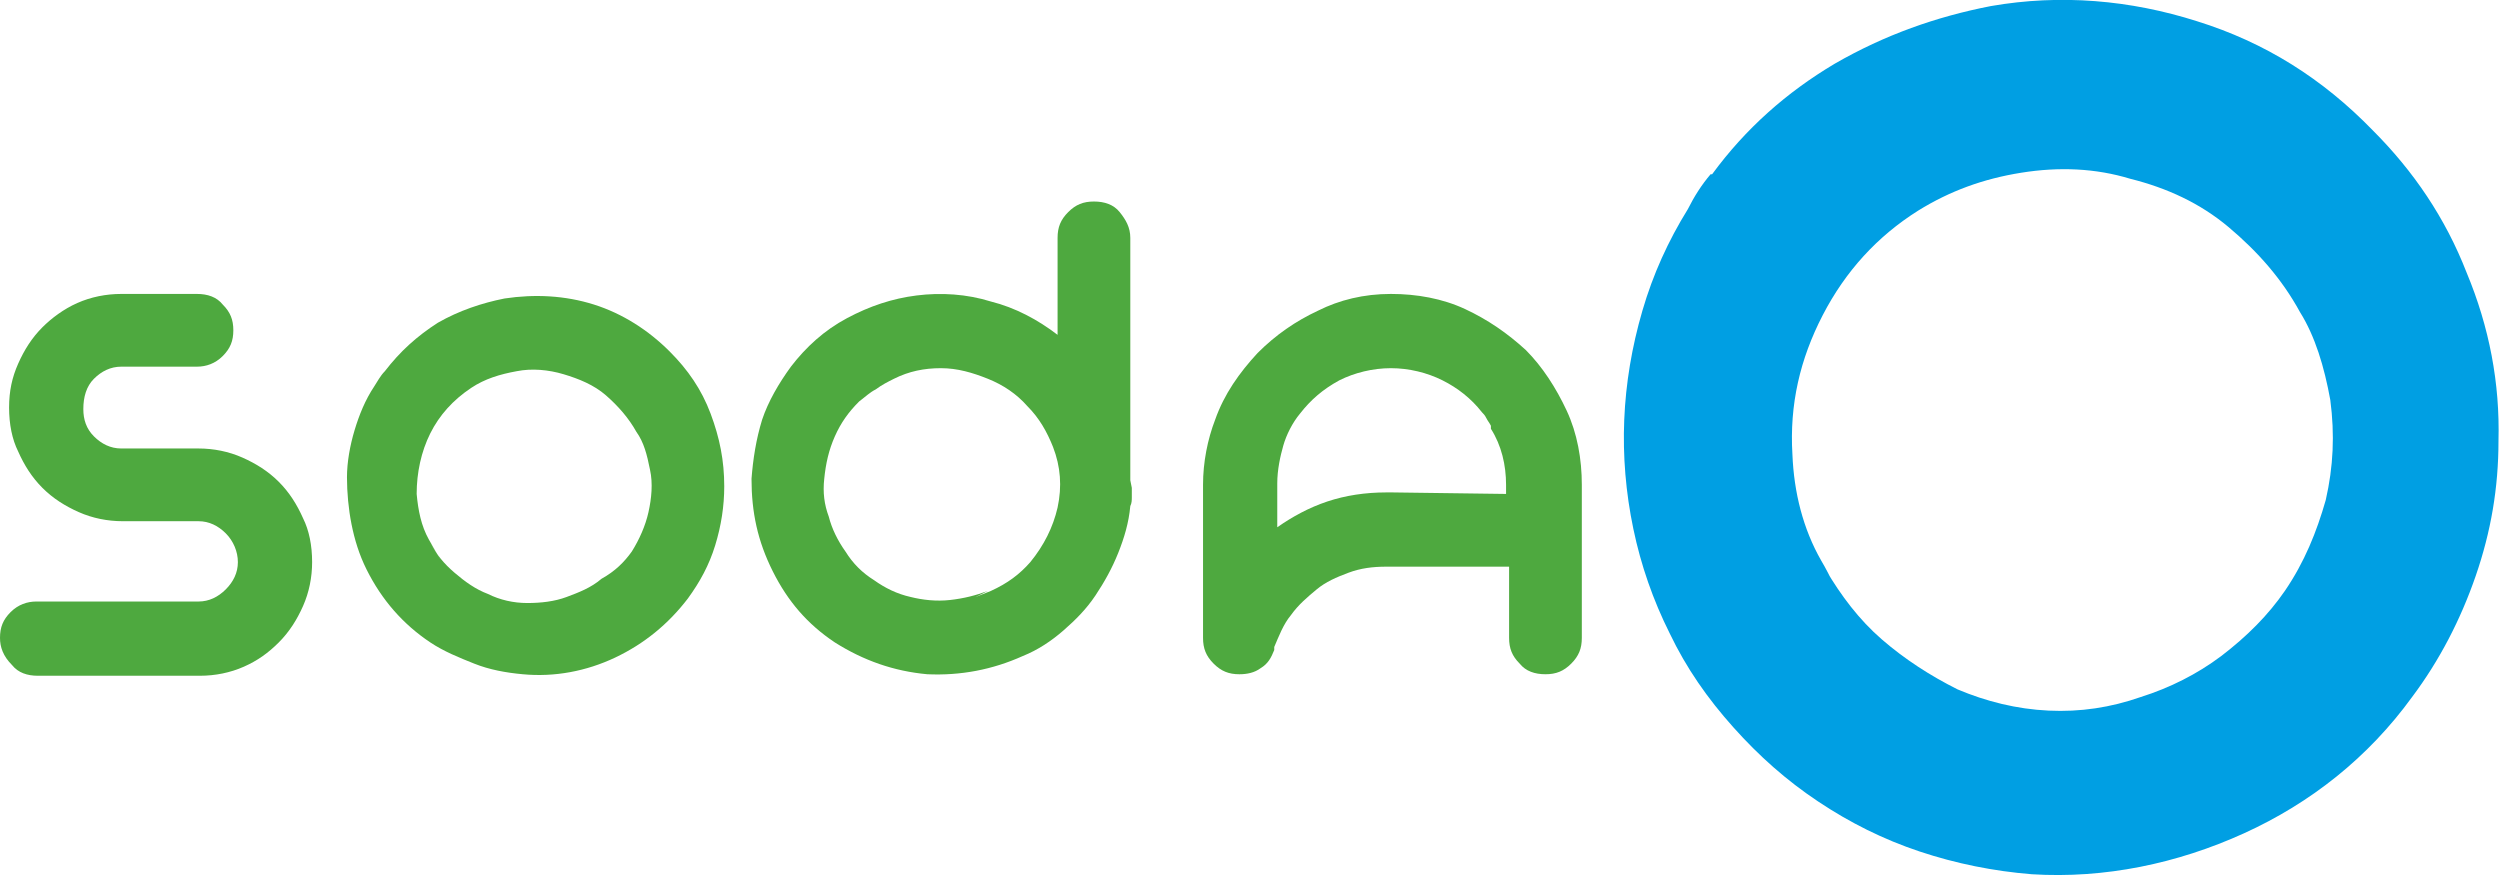
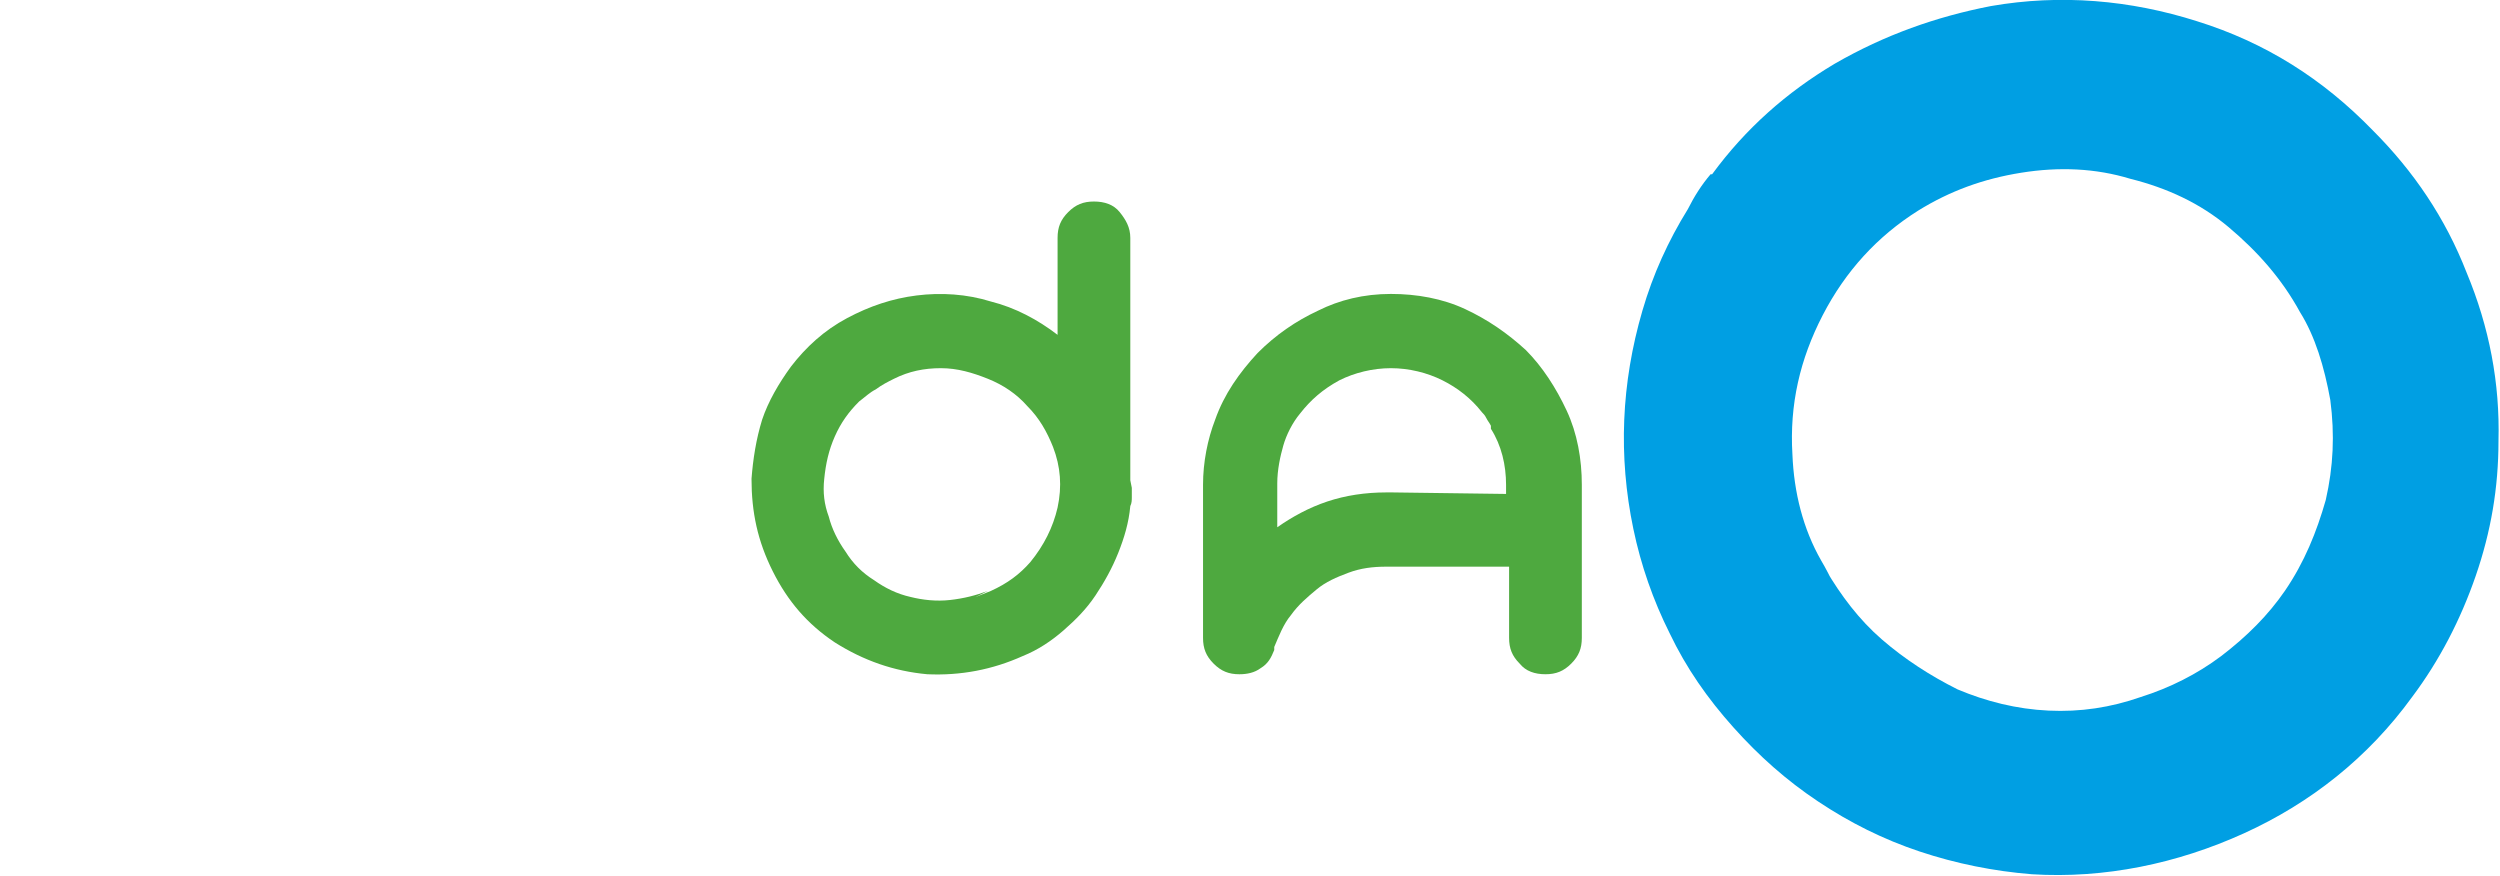
<svg xmlns="http://www.w3.org/2000/svg" version="1.1" id="Ebene_1" x="0px" y="0px" viewBox="0 0 165 57.8" style="enable-background:new 0 0 165 57.8;" xml:space="preserve">
  <style type="text/css">
	.st0{fill:#4EA93F;}
	.st1{fill:#009FE3;}
</style>
  <g>
-     <path class="st0" d="M20.6,37.1c0,1-0.2,2-0.6,2.9c-0.4,0.9-0.9,1.7-1.6,2.4c-0.7,0.7-1.4,1.2-2.3,1.6c-0.9,0.4-1.9,0.6-2.9,0.6   H2.5c-0.7,0-1.3-0.2-1.7-0.7C0.2,43.3,0,42.7,0,42.1c0-0.7,0.2-1.2,0.7-1.7c0.5-0.5,1.1-0.7,1.7-0.7h10.7c0.7,0,1.3-0.3,1.8-0.8   s0.8-1.1,0.8-1.8c0-0.7-0.3-1.4-0.8-1.9s-1.1-0.8-1.8-0.8H8.1c-1,0-2-0.2-2.9-0.6c-0.9-0.4-1.7-0.9-2.4-1.6s-1.2-1.5-1.6-2.4   C0.8,29,0.6,28,0.6,26.9s0.2-2,0.6-2.9c0.4-0.9,0.9-1.7,1.6-2.4C3.4,21,4.2,20.4,5.1,20C6,19.6,7,19.4,8,19.4H13   c0.7,0,1.3,0.2,1.7,0.7c0.5,0.5,0.7,1,0.7,1.7s-0.2,1.2-0.7,1.7c-0.5,0.5-1.1,0.7-1.7,0.7H8c-0.7,0-1.3,0.3-1.8,0.8   S5.5,26.2,5.5,27c0,0.7,0.2,1.3,0.7,1.8c0.5,0.5,1.1,0.8,1.8,0.8h5.1c1,0,2,0.2,2.9,0.6c0.9,0.4,1.7,0.9,2.4,1.6s1.2,1.5,1.6,2.4   C20.4,35,20.6,36,20.6,37.1z" />
-     <path class="st0" d="M33.3,19.7c2-0.3,4-0.2,5.9,0.4c1.9,0.6,3.6,1.7,5,3.1c1.2,1.2,2.1,2.5,2.7,4.1s0.9,3.1,0.9,4.8   c0,1.3-0.2,2.6-0.6,3.9c-0.4,1.3-1,2.4-1.8,3.5c-1.3,1.7-2.9,3-4.8,3.9c-1.9,0.9-4,1.3-6.1,1.1c-1.1-0.1-2.2-0.3-3.2-0.7   c-1-0.4-2-0.8-2.9-1.4c-0.9-0.6-1.7-1.3-2.4-2.1c-0.7-0.8-1.3-1.7-1.8-2.7c-0.5-1-0.8-2-1-3c-0.2-1-0.3-2.1-0.3-3.1   s0.2-2.1,0.5-3.1c0.3-1,0.7-2,1.3-2.9c0.2-0.3,0.4-0.7,0.7-1h0c1-1.3,2.1-2.3,3.5-3.2C30.3,20.5,31.8,20,33.3,19.7z M41.7,36.4   c0.5-0.8,0.9-1.7,1.1-2.6c0.2-0.9,0.3-1.9,0.1-2.8c-0.2-1-0.4-1.8-0.9-2.5c-0.5-0.9-1.2-1.7-2-2.4c-0.8-0.7-1.8-1.1-2.8-1.4   c-1-0.3-2.1-0.4-3.1-0.2c-1.1,0.2-2.1,0.5-3,1.1c-1.2,0.8-2.1,1.8-2.7,3c-0.6,1.2-0.9,2.6-0.9,4c0.1,1.1,0.3,2.1,0.8,3   c0.1,0.2,0.3,0.5,0.4,0.7s0.3,0.5,0.4,0.7c-0.2-0.4-0.5-0.8-0.7-1.2c0.4,0.8,0.9,1.4,1.6,2s1.4,1.1,2.2,1.4   c0.8,0.4,1.7,0.6,2.6,0.6c0.9,0,1.8-0.1,2.6-0.4c0.8-0.3,1.6-0.6,2.3-1.2C40.6,37.7,41.2,37.1,41.7,36.4z" />
    <path class="st0" d="M74.7,32.2c0,0.2,0,0.4,0,0.6c0,0.2,0,0.4-0.1,0.6c-0.1,1.1-0.4,2.1-0.8,3.1c-0.4,1-0.9,1.9-1.5,2.8   c-0.6,0.9-1.3,1.6-2.1,2.3c-0.8,0.7-1.7,1.3-2.7,1.7c-2,0.9-4.1,1.3-6.3,1.2c-2.2-0.2-4.2-0.9-6.1-2.1c-1.8-1.2-3.1-2.7-4.1-4.7   s-1.4-3.9-1.4-6.1c0.1-1.3,0.3-2.6,0.7-3.9c0.4-1.2,1.1-2.4,1.9-3.5c1-1.3,2.2-2.4,3.7-3.2c1.5-0.8,3-1.3,4.6-1.5s3.3-0.1,4.9,0.4   c1.6,0.4,3.1,1.2,4.4,2.2h0v-6.4c0-0.7,0.2-1.2,0.7-1.7c0.5-0.5,1-0.7,1.7-0.7s1.3,0.2,1.7,0.7s0.7,1,0.7,1.7v16L74.7,32.2   L74.7,32.2z M68,37.1c0.9-1.1,1.5-2.3,1.8-3.6c0.3-1.4,0.2-2.7-0.3-4c-0.4-1-0.9-1.9-1.7-2.7c-0.7-0.8-1.6-1.4-2.6-1.8   c-1-0.4-2-0.7-3.1-0.7c-1.1,0-2.1,0.2-3.1,0.7c-0.4,0.2-0.8,0.4-1.2,0.7c-0.4,0.2-0.7,0.5-1.1,0.8c-0.7,0.7-1.2,1.4-1.6,2.3   c-0.4,0.9-0.6,1.8-0.7,2.8c-0.1,0.9,0,1.7,0.3,2.5c0.2,0.8,0.6,1.6,1.1,2.3c0.5,0.8,1.1,1.4,1.9,1.9c0.7,0.5,1.5,0.9,2.4,1.1   c0.8,0.2,1.7,0.3,2.6,0.2c0.9-0.1,1.7-0.3,2.5-0.6c-0.2,0.1-0.4,0.2-0.6,0.3c-0.2,0.1-0.4,0.2-0.7,0.3c0.5-0.2,1-0.4,1.5-0.6   C66.5,38.5,67.3,37.9,68,37.1z" />
    <path class="st0" d="M91.8,19.4c1.7,0,3.4,0.3,4.9,1c1.5,0.7,2.8,1.6,4,2.7c1.1,1.1,2,2.5,2.7,4c0.7,1.5,1,3.2,1,4.9v10.1   c0,0.7-0.2,1.2-0.7,1.7c-0.5,0.5-1,0.7-1.7,0.7c-0.7,0-1.3-0.2-1.7-0.7c-0.5-0.5-0.7-1-0.7-1.7v-4.7h-7.7v0c-0.1,0-0.2,0-0.4,0   c-0.9,0-1.7,0.1-2.5,0.4c-0.8,0.3-1.5,0.6-2.1,1.1s-1.2,1-1.7,1.7c-0.5,0.6-0.8,1.4-1.1,2.1c0,0,0,0.1,0,0.1s0,0.1,0,0.1   c-0.2,0.5-0.4,0.9-0.9,1.2c-0.4,0.3-0.9,0.4-1.4,0.4c-0.7,0-1.2-0.2-1.7-0.7c-0.5-0.5-0.7-1-0.7-1.7v-0.3V32c0-1.5,0.3-3,0.8-4.3   c0.6-1.7,1.6-3.1,2.8-4.4c1.2-1.2,2.5-2.1,4-2.8C88.4,19.8,90,19.4,91.8,19.4z M99.4,32.6V32c0-1.3-0.3-2.6-1-3.7c0,0,0,0,0-0.1   c0,0,0,0,0-0.1c-0.1-0.2-0.2-0.3-0.3-0.5c-0.1-0.2-0.2-0.3-0.3-0.4c-0.7-0.9-1.6-1.6-2.6-2.1c-1-0.5-2.2-0.8-3.4-0.8   s-2.4,0.3-3.4,0.8c-1.1,0.6-1.9,1.3-2.6,2.2c-0.5,0.6-0.9,1.4-1.1,2.1s-0.4,1.6-0.4,2.5v2.9c1-0.7,2.1-1.3,3.3-1.7   c1.2-0.4,2.5-0.6,3.9-0.6h0.4L99.4,32.6L99.4,32.6z" />
  </g>
  <path class="st1" d="M131.4,0.4c4.6-0.8,9.2-0.4,13.6,1c4.5,1.4,8.3,3.8,11.6,7.2c2.7,2.7,4.8,5.8,6.2,9.4c1.5,3.6,2.2,7.3,2.1,11.1  c0,3.1-0.5,6-1.5,8.9c-1,2.9-2.4,5.6-4.2,8c-2.9,4-6.7,7-11.1,9s-9.2,3-14,2.7c-2.5-0.2-5-0.7-7.4-1.5c-2.4-0.8-4.6-1.9-6.7-3.3  c-2.1-1.4-3.9-3-5.6-4.9c-1.7-1.9-3.1-3.9-4.2-6.2c-1.1-2.2-1.9-4.5-2.4-6.9c-0.5-2.4-0.7-4.8-0.6-7.2s0.5-4.8,1.2-7.2  c0.7-2.4,1.7-4.6,3-6.7c0.4-0.8,0.9-1.6,1.5-2.3h0.1c2.2-3,4.9-5.4,8.1-7.3C124.4,2.3,127.8,1.1,131.4,0.4z M150.8,39  c1.3-1.9,2.1-3.9,2.7-6c0.5-2.2,0.6-4.3,0.3-6.6c-0.4-2.2-1-4.2-2-5.8c-1.2-2.2-2.8-4-4.7-5.6c-1.9-1.6-4.1-2.6-6.5-3.2  c-2.3-0.7-4.7-0.8-7.2-0.4c-2.5,0.4-4.7,1.2-6.8,2.5c-2.7,1.7-4.8,4-6.3,6.9s-2.2,5.9-2,9.2c0.1,2.5,0.7,4.9,1.9,7  c0.3,0.5,0.6,1.1,0.9,1.7c0.3,0.6,0.6,1.1,0.9,1.7c-0.5-0.9-1-1.8-1.5-2.8c1,1.7,2.2,3.3,3.7,4.6c1.5,1.3,3.2,2.4,5,3.3  c1.9,0.8,3.9,1.3,6,1.4c2.1,0.1,4.1-0.2,6.1-0.9c1.9-0.6,3.7-1.5,5.3-2.7C148.3,42,149.7,40.6,150.8,39z" />
</svg>